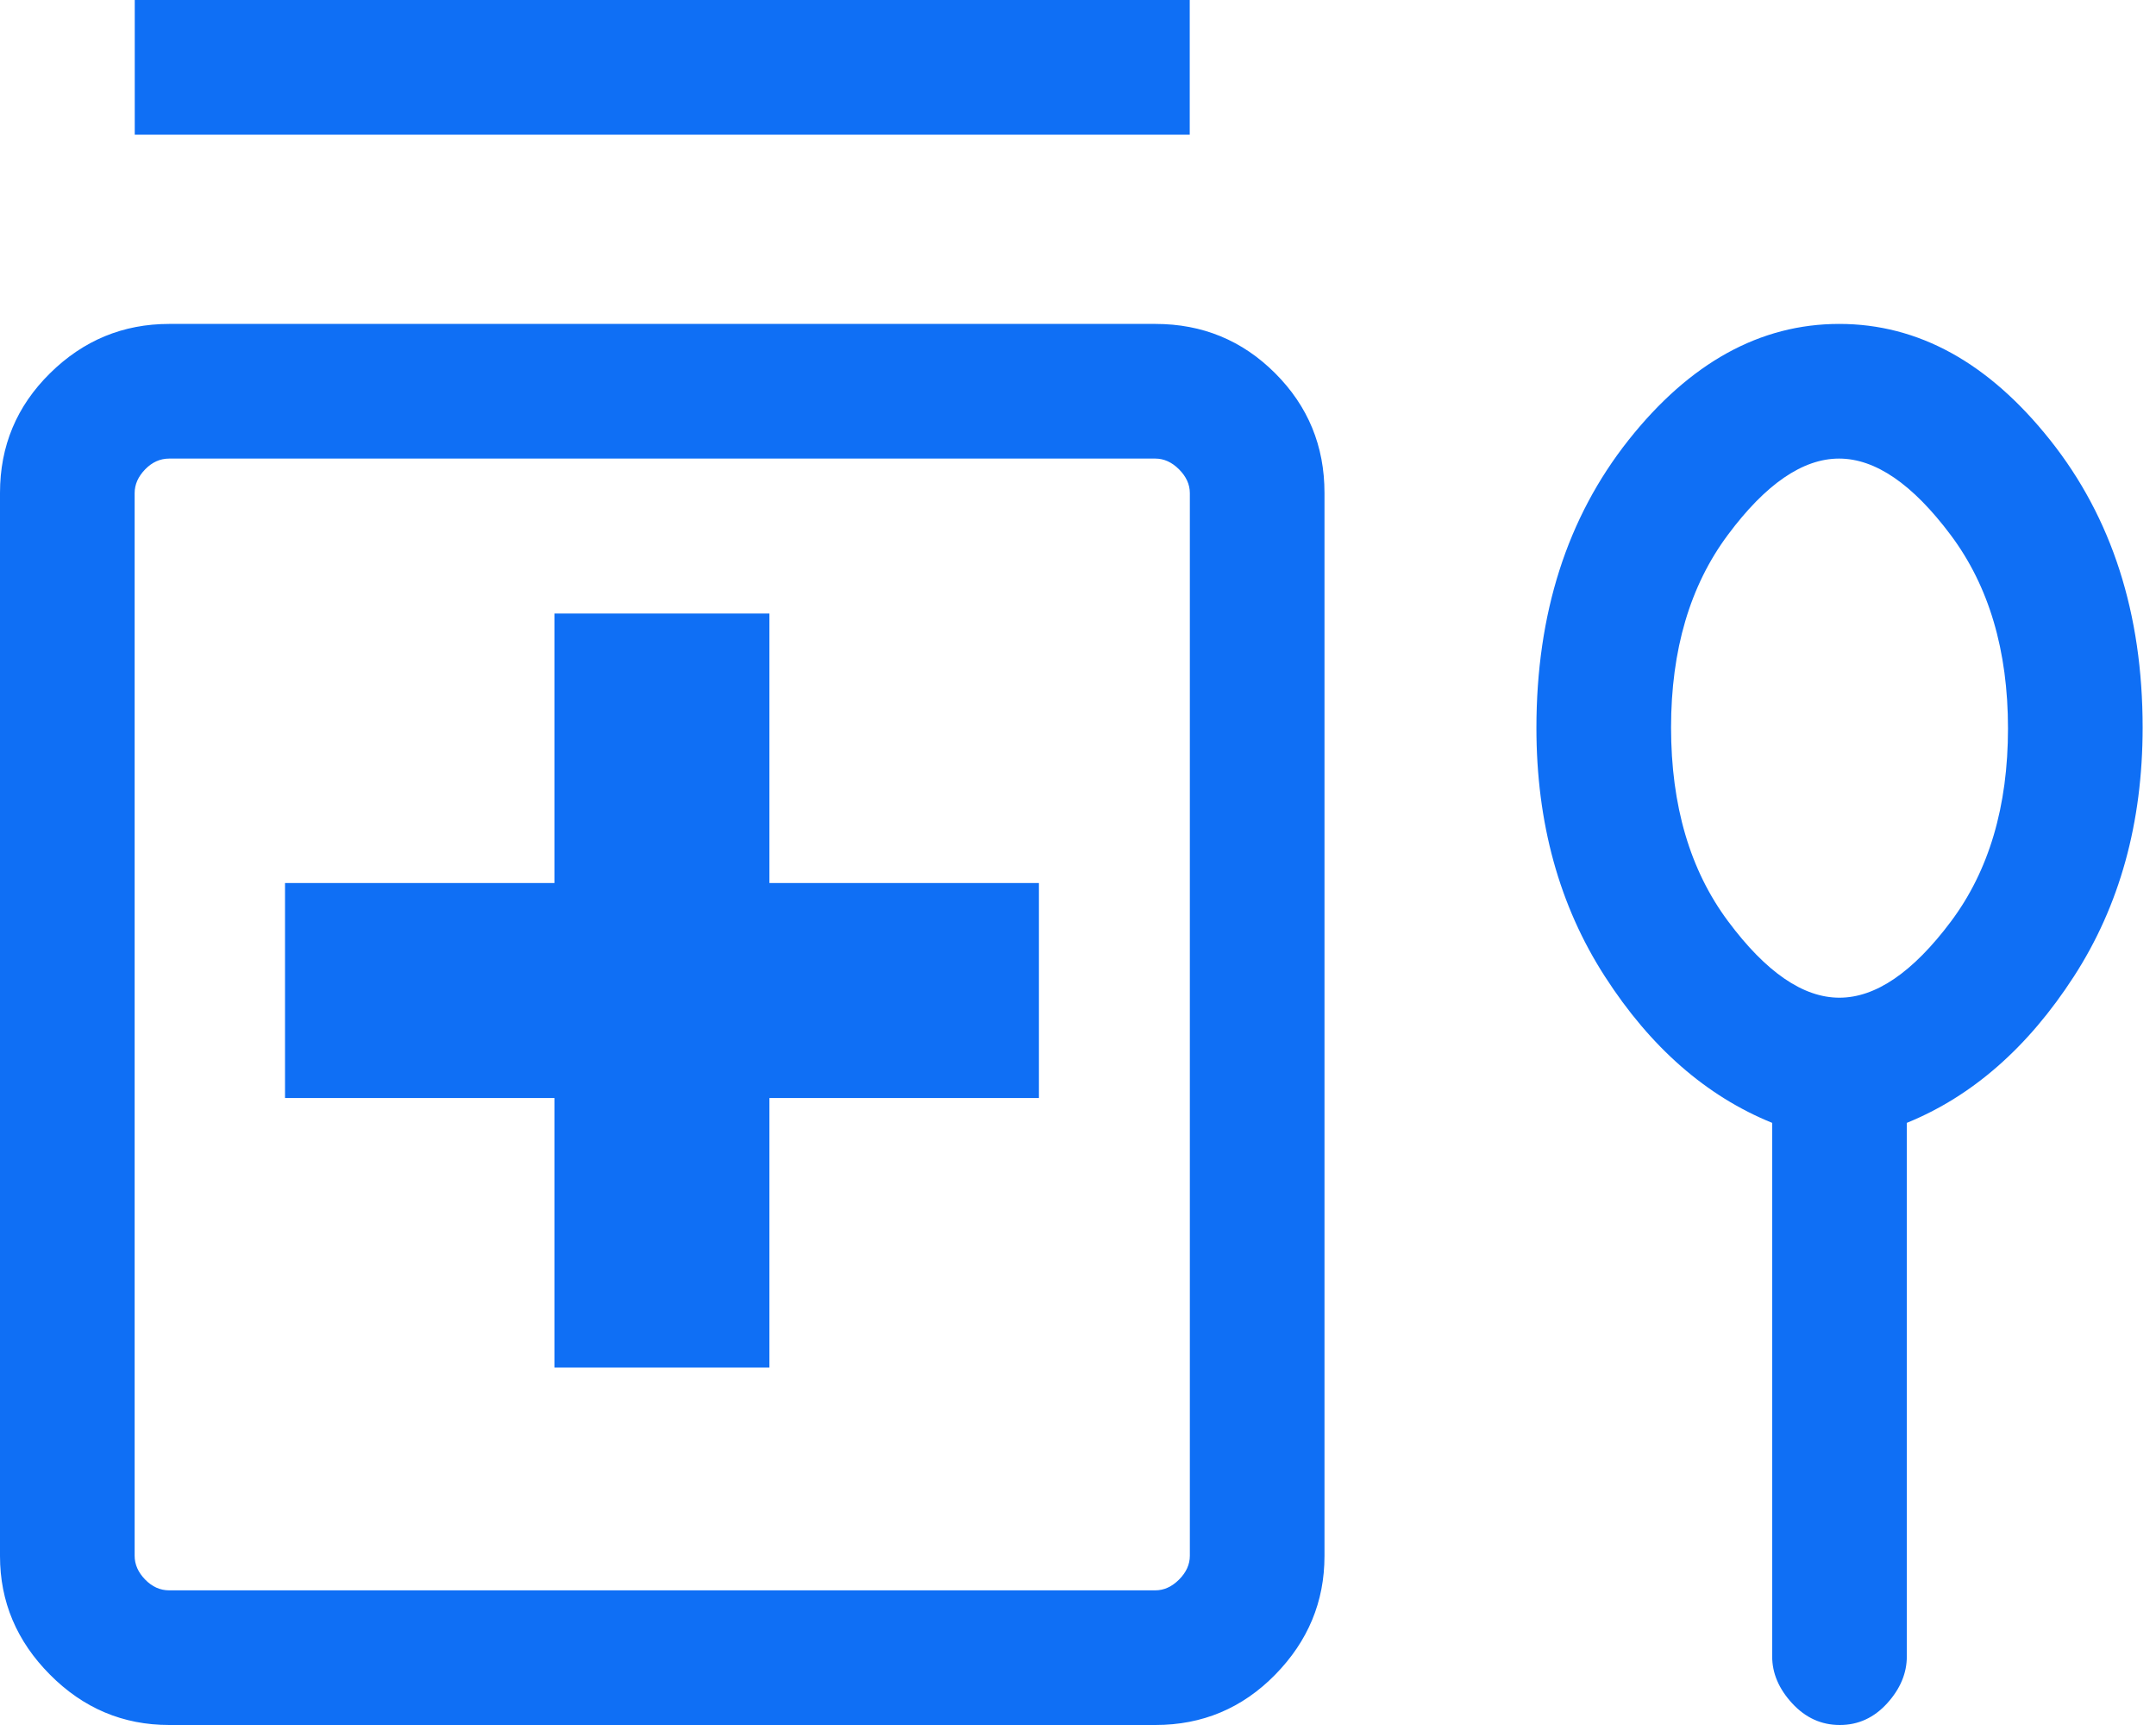
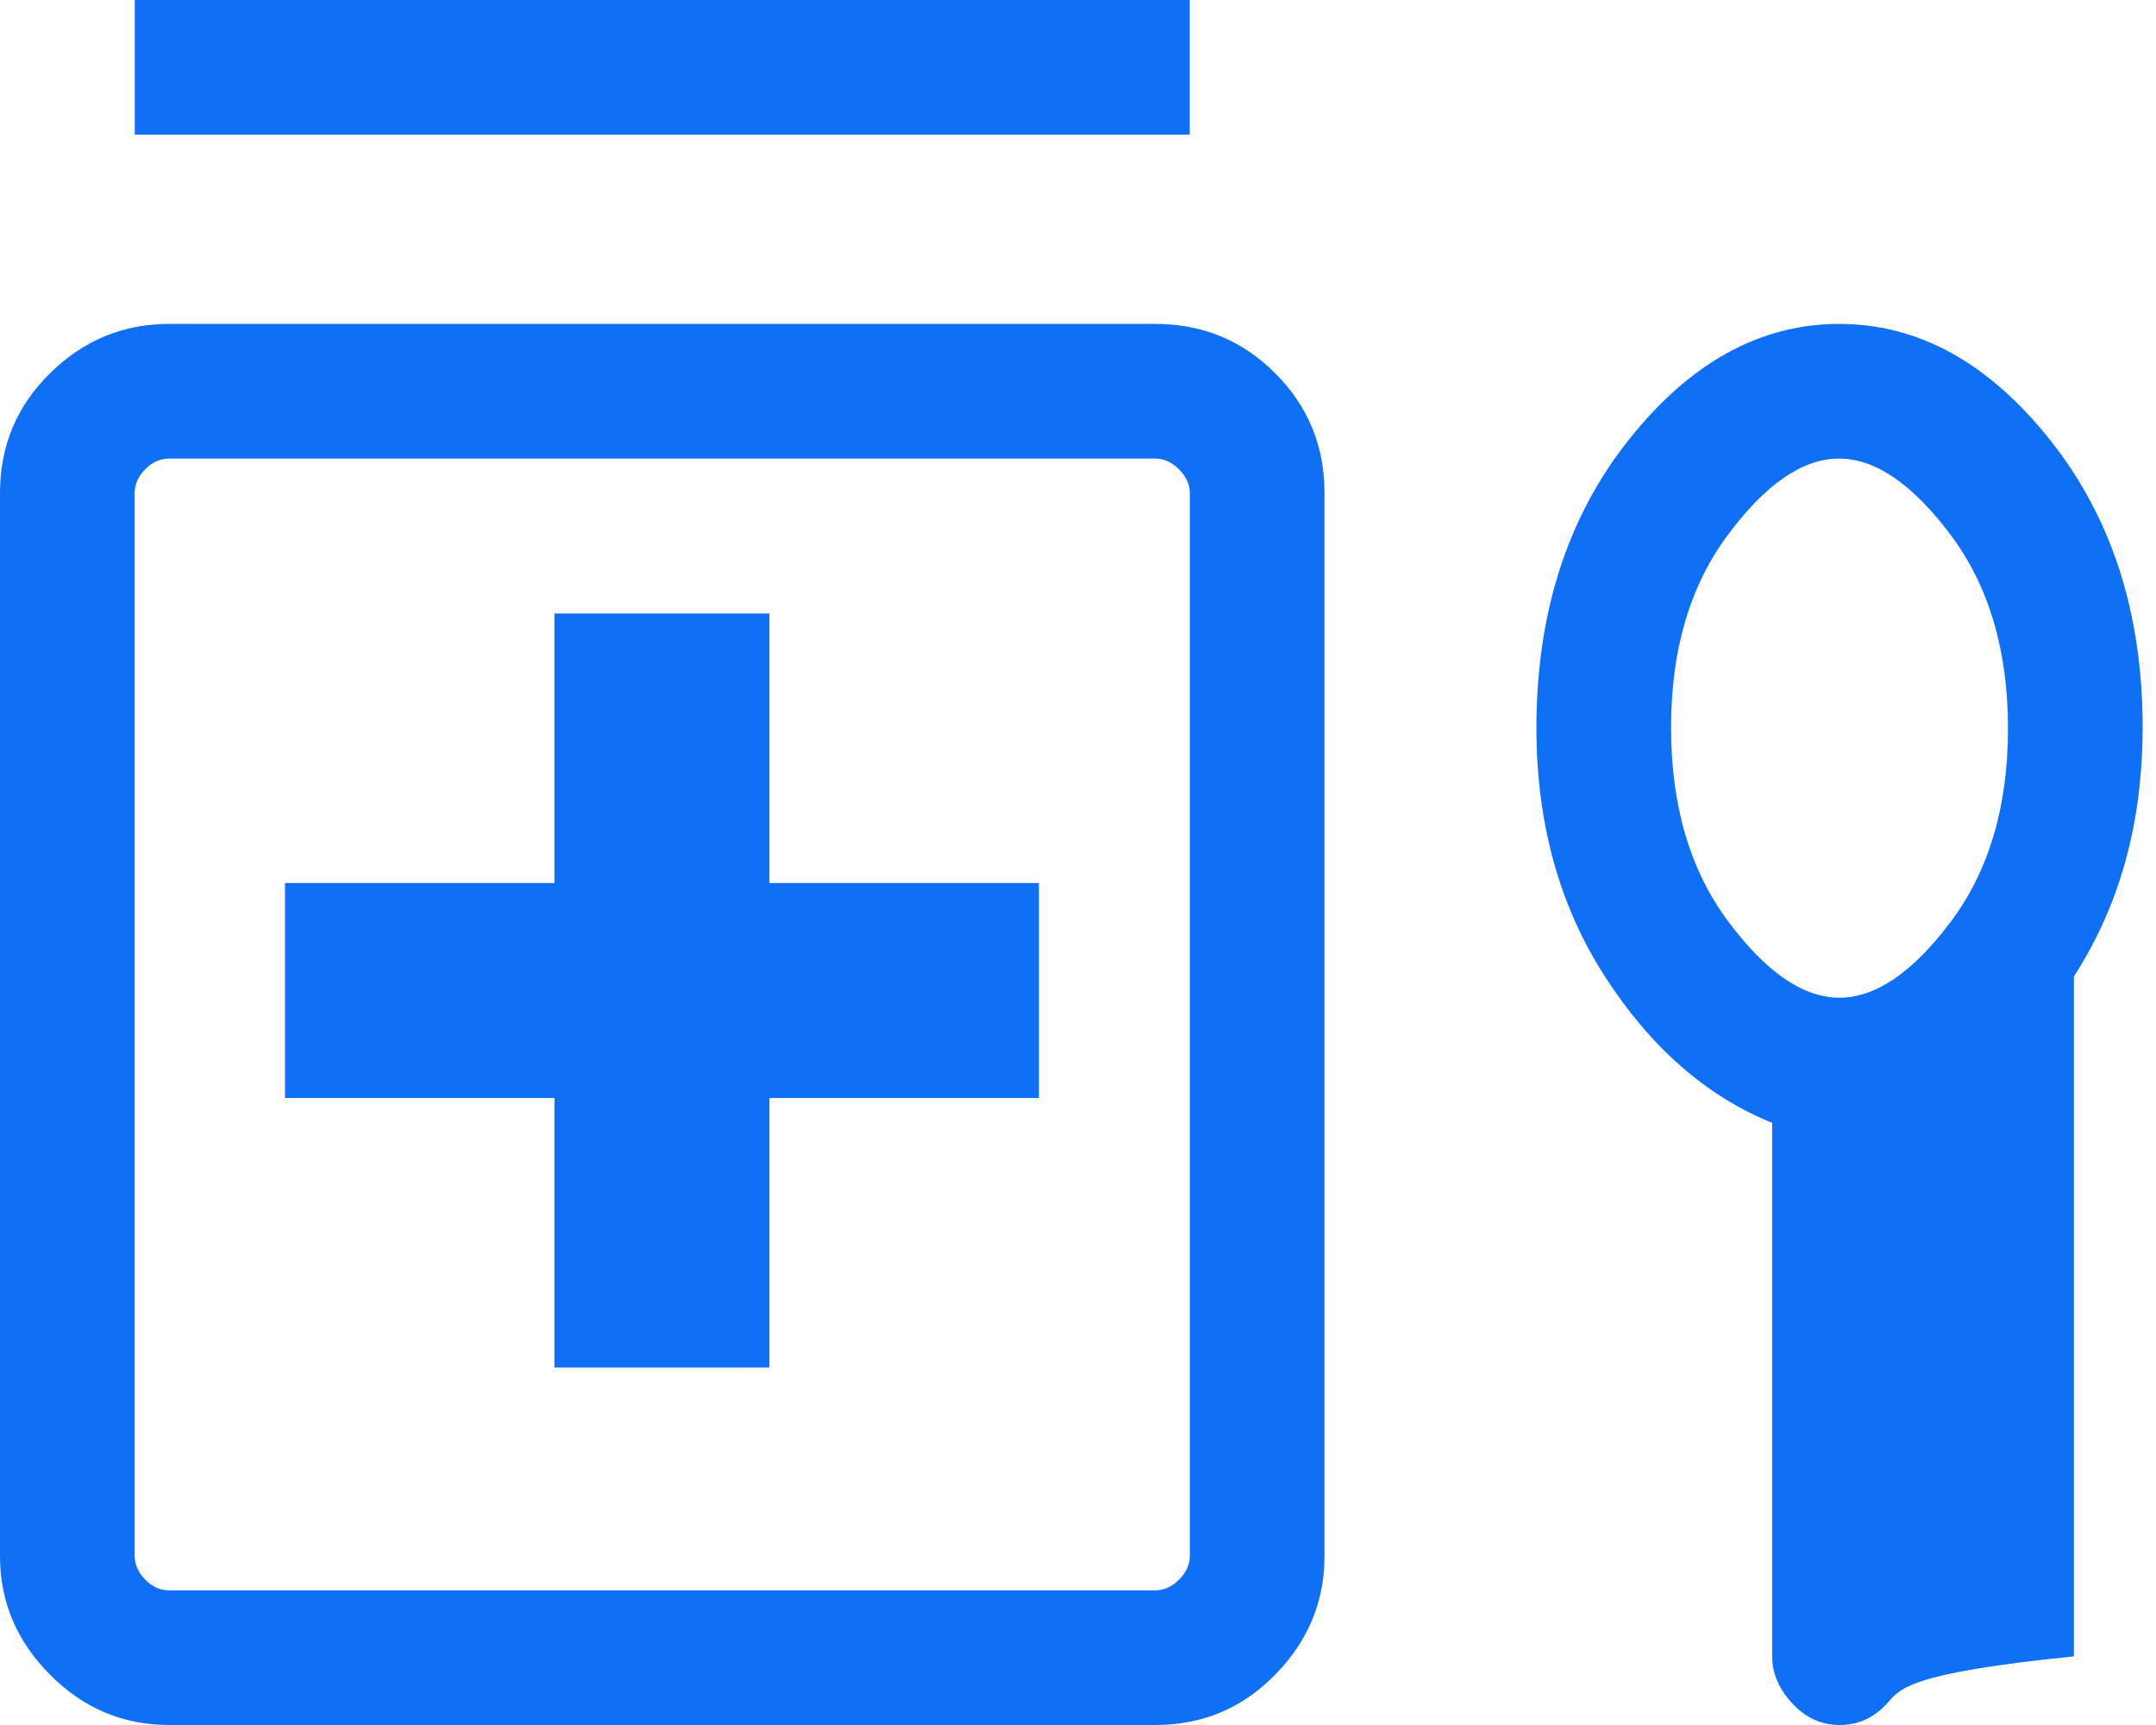
<svg xmlns="http://www.w3.org/2000/svg" width="40" height="32" viewBox="0 0 40 32" fill="none">
-   <path d="M2.5 2.498V0H22.073V2.498H2.5ZM10.287 25.368H14.275V20.369H19.275V16.381H14.275V11.381H10.287V16.381H5.288V20.369H10.287V25.368ZM3.139 32C2.283 32 1.546 31.689 0.928 31.067C0.309 30.445 0 29.711 0 28.866V9.143C0 8.273 0.309 7.534 0.928 6.924C1.546 6.314 2.283 6.009 3.139 6.009H21.436C22.307 6.009 23.048 6.314 23.658 6.924C24.268 7.534 24.573 8.273 24.573 9.143V28.866C24.573 29.711 24.268 30.445 23.658 31.067C23.048 31.689 22.307 32 21.436 32H3.139ZM3.139 29.502H21.434C21.594 29.502 21.741 29.436 21.875 29.302C22.008 29.169 22.075 29.021 22.075 28.861V9.148C22.075 8.987 22.008 8.841 21.875 8.707C21.741 8.573 21.594 8.507 21.434 8.507H3.139C2.972 8.507 2.823 8.573 2.693 8.707C2.563 8.841 2.498 8.987 2.498 9.148V28.861C2.498 29.021 2.563 29.169 2.693 29.302C2.823 29.436 2.972 29.502 3.139 29.502ZM32.879 20.83C31.658 20.335 30.623 19.43 29.776 18.115C28.928 16.801 28.505 15.264 28.505 13.504C28.505 11.383 29.074 9.603 30.213 8.165C31.352 6.728 32.656 6.009 34.123 6.009C35.591 6.009 36.896 6.728 38.038 8.166C39.181 9.604 39.752 11.38 39.752 13.496C39.752 15.261 39.326 16.801 38.476 18.115C37.625 19.43 36.592 20.335 35.377 20.83V30.727C35.377 31.04 35.255 31.33 35.012 31.598C34.768 31.866 34.475 32 34.134 32C33.791 32 33.497 31.866 33.25 31.598C33.003 31.33 32.879 31.04 32.879 30.727V20.83ZM34.126 18.508C34.799 18.508 35.489 18.037 36.195 17.095C36.901 16.152 37.254 14.959 37.254 13.513C37.254 12.068 36.9 10.872 36.192 9.926C35.484 8.98 34.793 8.507 34.12 8.507C33.447 8.507 32.759 8.978 32.057 9.922C31.354 10.865 31.003 12.057 31.003 13.496C31.003 14.945 31.355 16.143 32.06 17.089C32.764 18.035 33.453 18.508 34.126 18.508Z" fill="#0F6FF5" />
+   <path d="M2.5 2.498V0H22.073V2.498H2.5ZM10.287 25.368H14.275V20.369H19.275V16.381H14.275V11.381H10.287V16.381H5.288V20.369H10.287V25.368ZM3.139 32C2.283 32 1.546 31.689 0.928 31.067C0.309 30.445 0 29.711 0 28.866V9.143C0 8.273 0.309 7.534 0.928 6.924C1.546 6.314 2.283 6.009 3.139 6.009H21.436C22.307 6.009 23.048 6.314 23.658 6.924C24.268 7.534 24.573 8.273 24.573 9.143V28.866C24.573 29.711 24.268 30.445 23.658 31.067C23.048 31.689 22.307 32 21.436 32H3.139ZM3.139 29.502H21.434C21.594 29.502 21.741 29.436 21.875 29.302C22.008 29.169 22.075 29.021 22.075 28.861V9.148C22.075 8.987 22.008 8.841 21.875 8.707C21.741 8.573 21.594 8.507 21.434 8.507H3.139C2.972 8.507 2.823 8.573 2.693 8.707C2.563 8.841 2.498 8.987 2.498 9.148V28.861C2.498 29.021 2.563 29.169 2.693 29.302C2.823 29.436 2.972 29.502 3.139 29.502ZM32.879 20.83C31.658 20.335 30.623 19.43 29.776 18.115C28.928 16.801 28.505 15.264 28.505 13.504C28.505 11.383 29.074 9.603 30.213 8.165C31.352 6.728 32.656 6.009 34.123 6.009C35.591 6.009 36.896 6.728 38.038 8.166C39.181 9.604 39.752 11.38 39.752 13.496C39.752 15.261 39.326 16.801 38.476 18.115V30.727C35.377 31.04 35.255 31.33 35.012 31.598C34.768 31.866 34.475 32 34.134 32C33.791 32 33.497 31.866 33.25 31.598C33.003 31.33 32.879 31.04 32.879 30.727V20.83ZM34.126 18.508C34.799 18.508 35.489 18.037 36.195 17.095C36.901 16.152 37.254 14.959 37.254 13.513C37.254 12.068 36.9 10.872 36.192 9.926C35.484 8.98 34.793 8.507 34.12 8.507C33.447 8.507 32.759 8.978 32.057 9.922C31.354 10.865 31.003 12.057 31.003 13.496C31.003 14.945 31.355 16.143 32.06 17.089C32.764 18.035 33.453 18.508 34.126 18.508Z" fill="#0F6FF5" />
</svg>